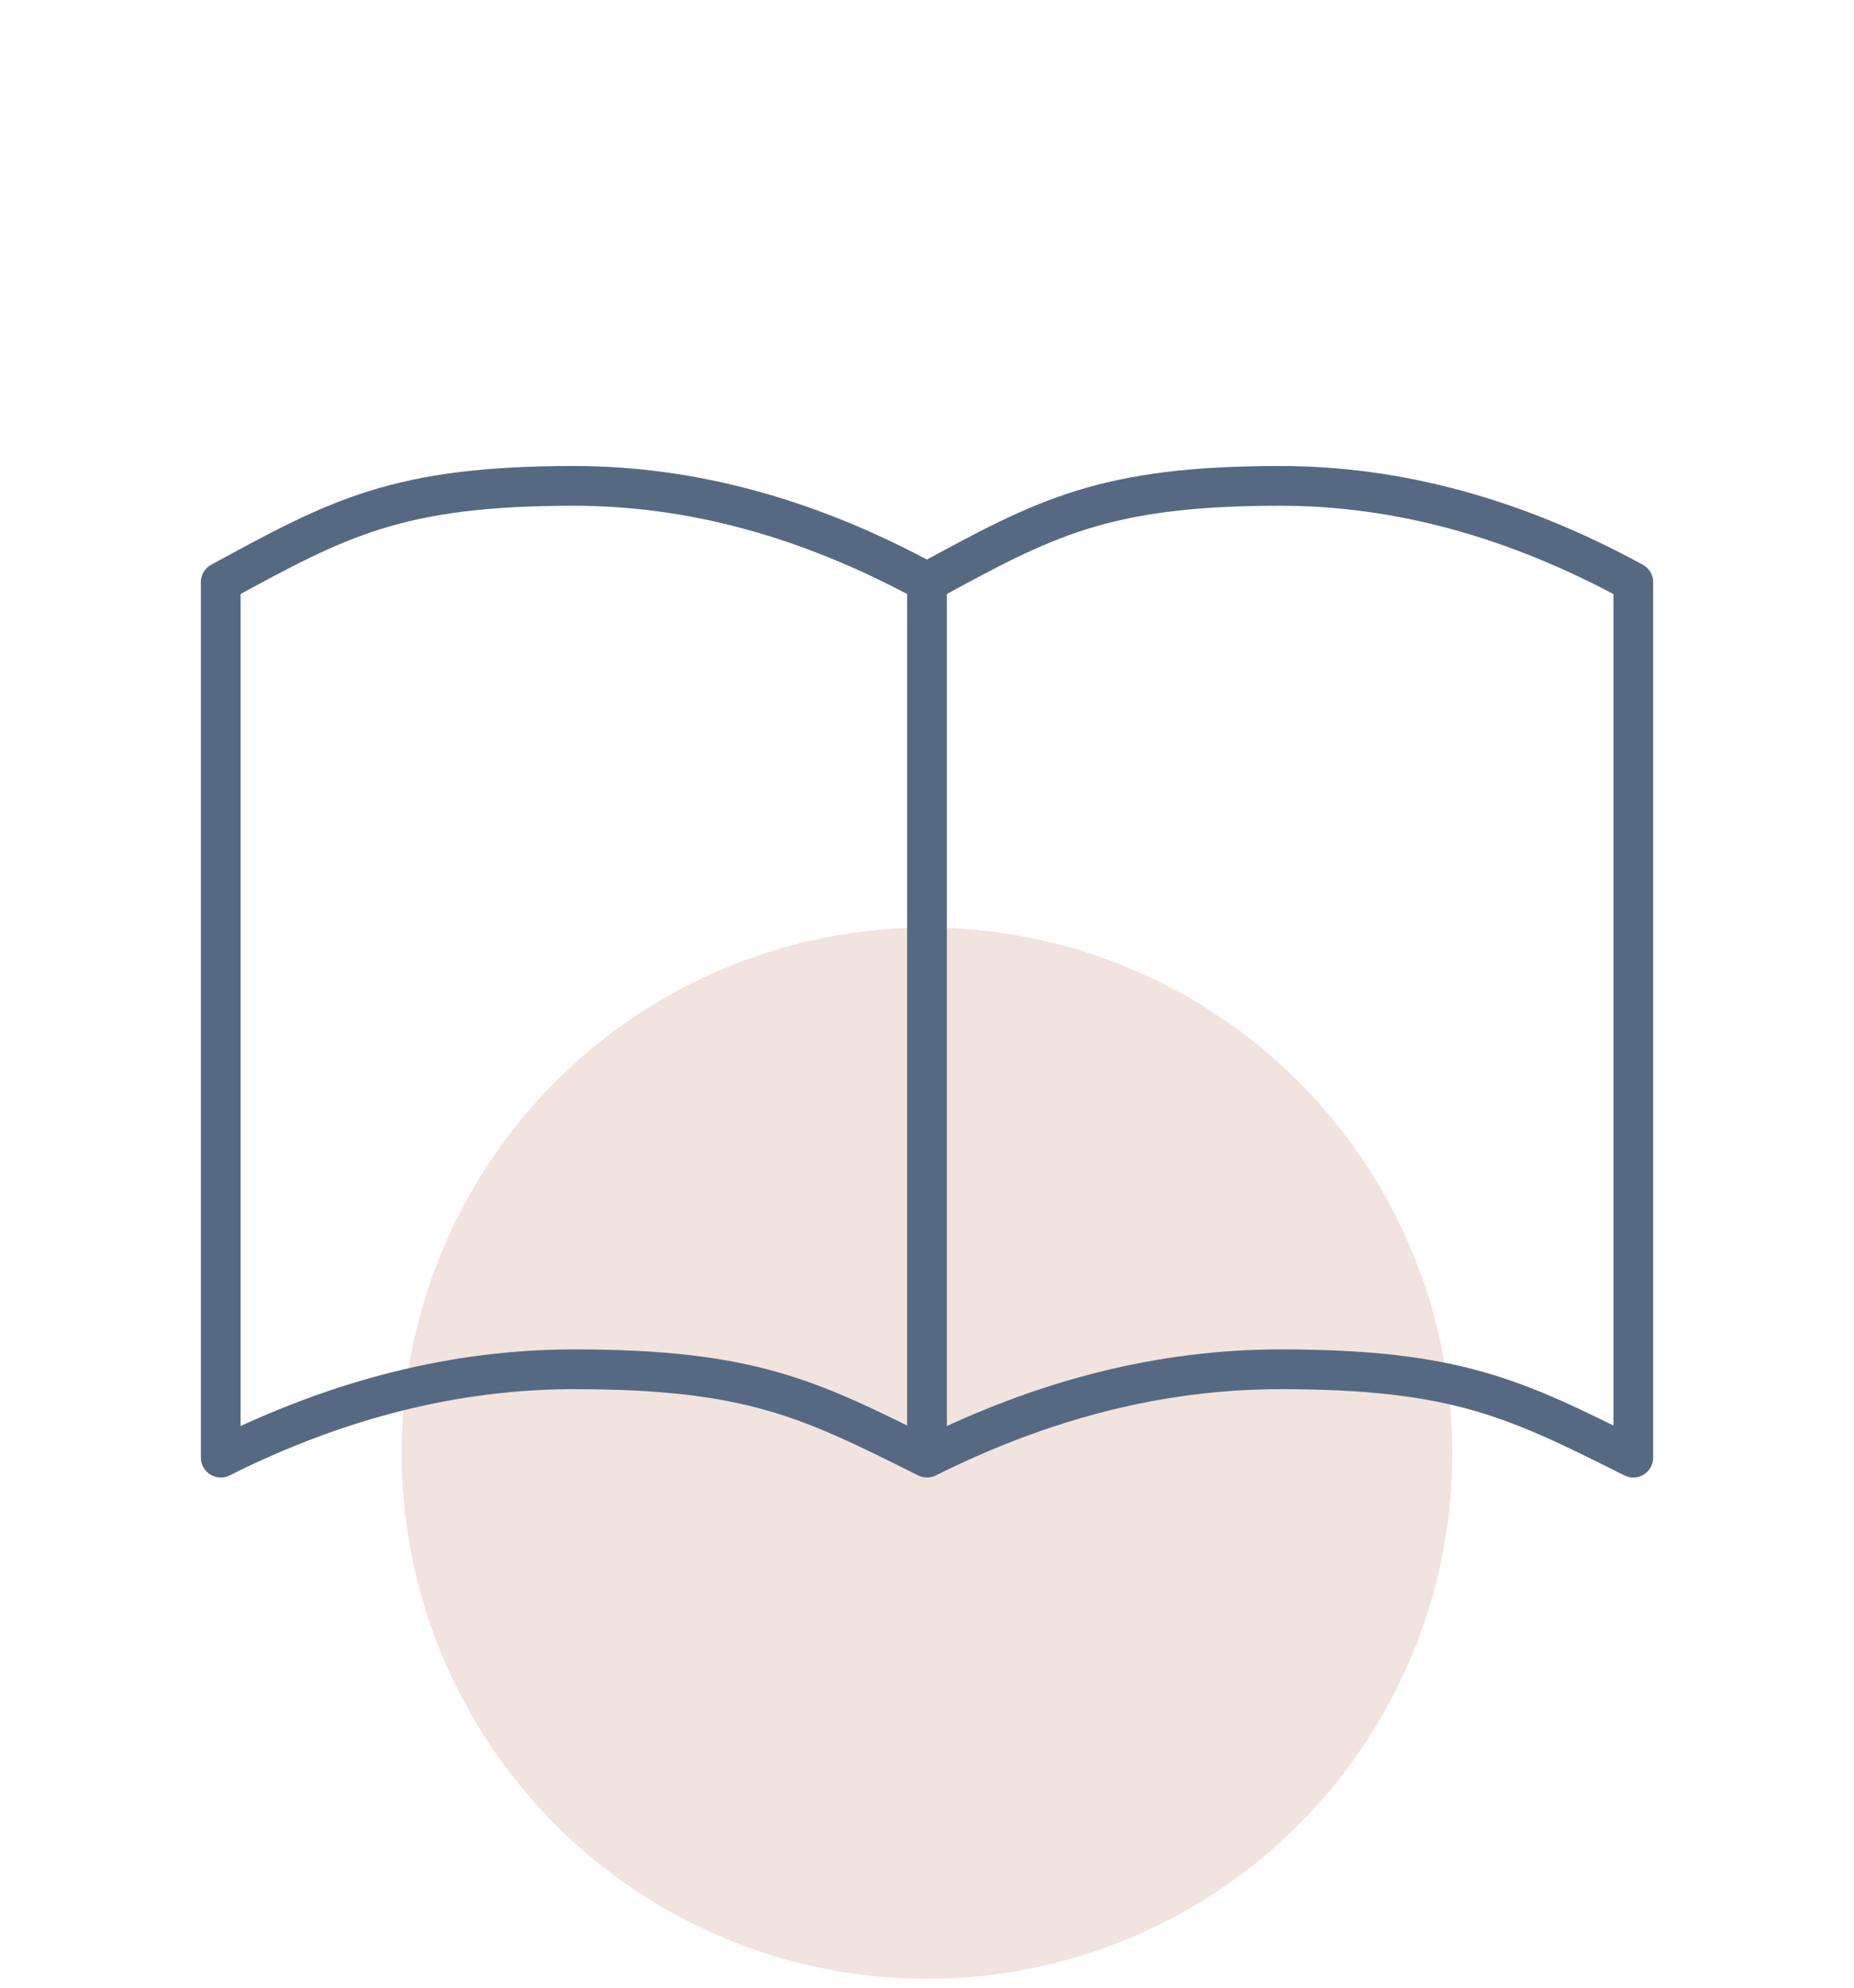
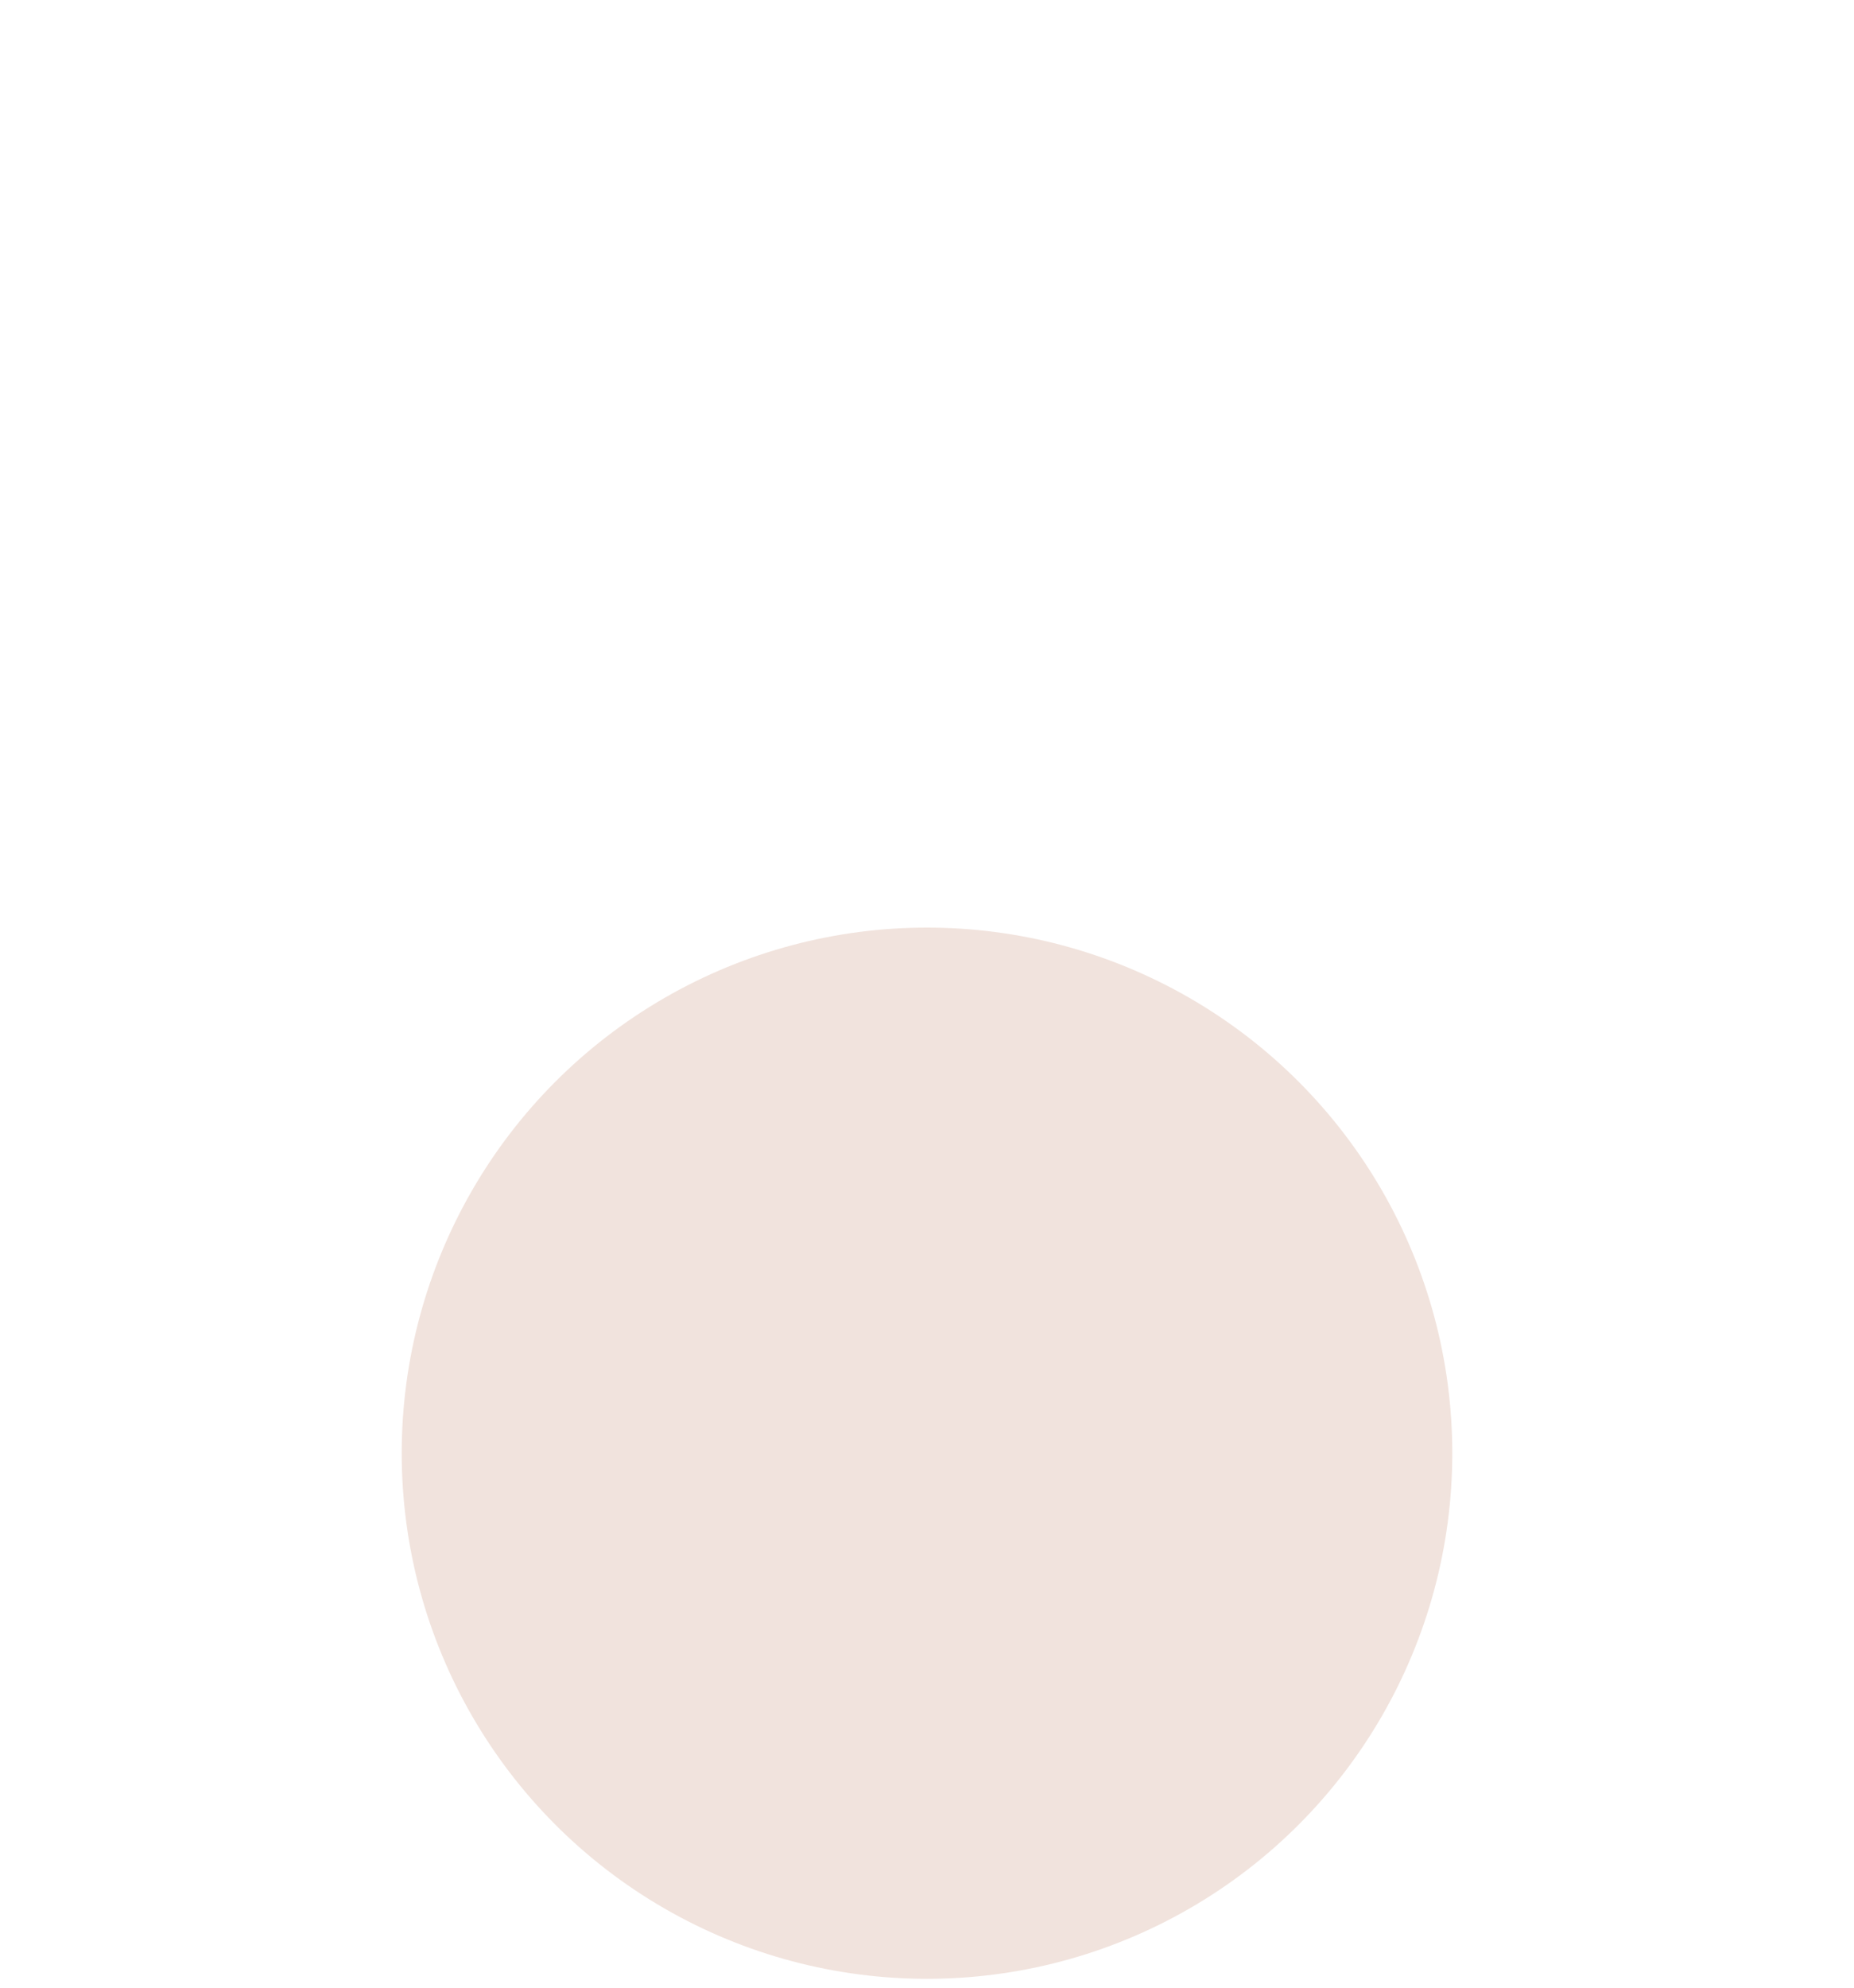
<svg xmlns="http://www.w3.org/2000/svg" width="70" height="75" viewBox="0 0 70 75" fill="none">
  <circle cx="35" cy="54.833" r="19.833" fill="#F1E3DD" />
-   <path d="M35 21.967C39.444 19.547 41.667 18.333 48.334 18.333C52.778 18.333 57.222 19.544 61.667 21.967V55C57.224 52.777 55 51.667 48.334 51.667C43.889 51.667 39.445 52.778 35 55M35 21.967V55M35 21.967C30.556 19.544 26.111 18.333 21.667 18.333C15 18.333 12.777 19.547 8.334 21.967V55C12.778 52.778 17.222 51.667 21.667 51.667C28.334 51.667 30.557 52.777 35 55" stroke="#556A82" stroke-width="1.5" stroke-linecap="round" stroke-linejoin="round" />
</svg>